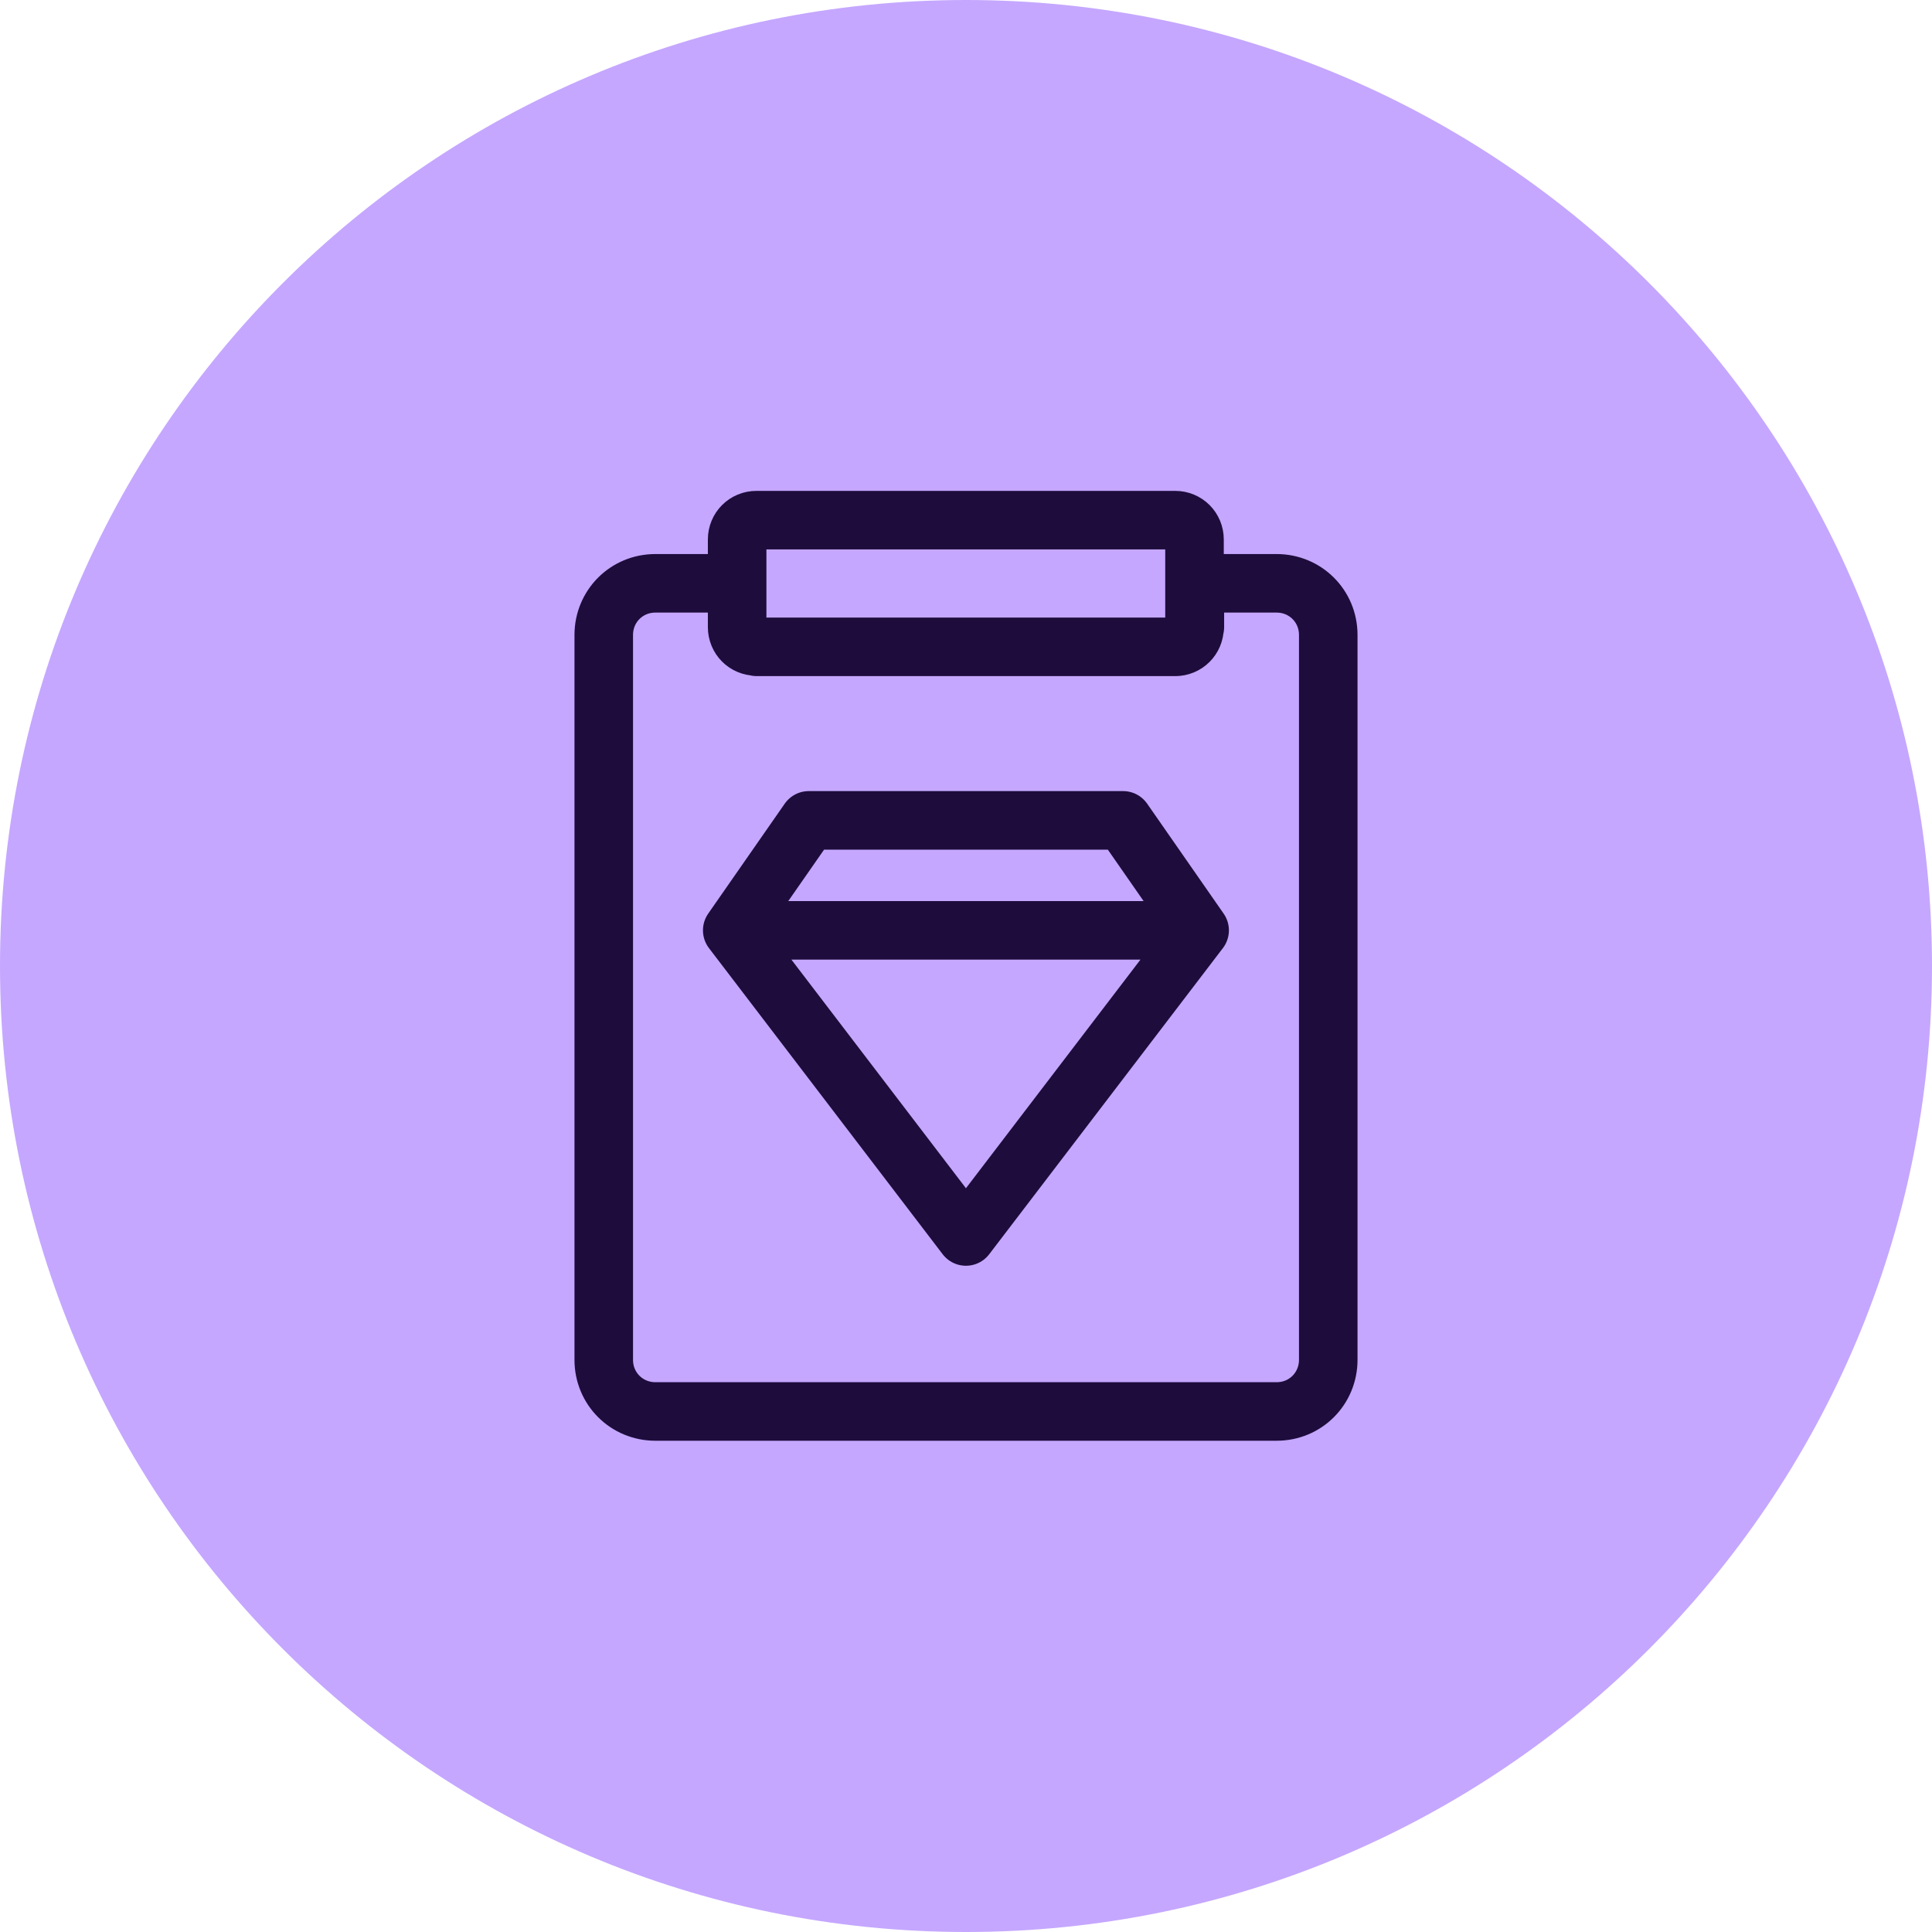
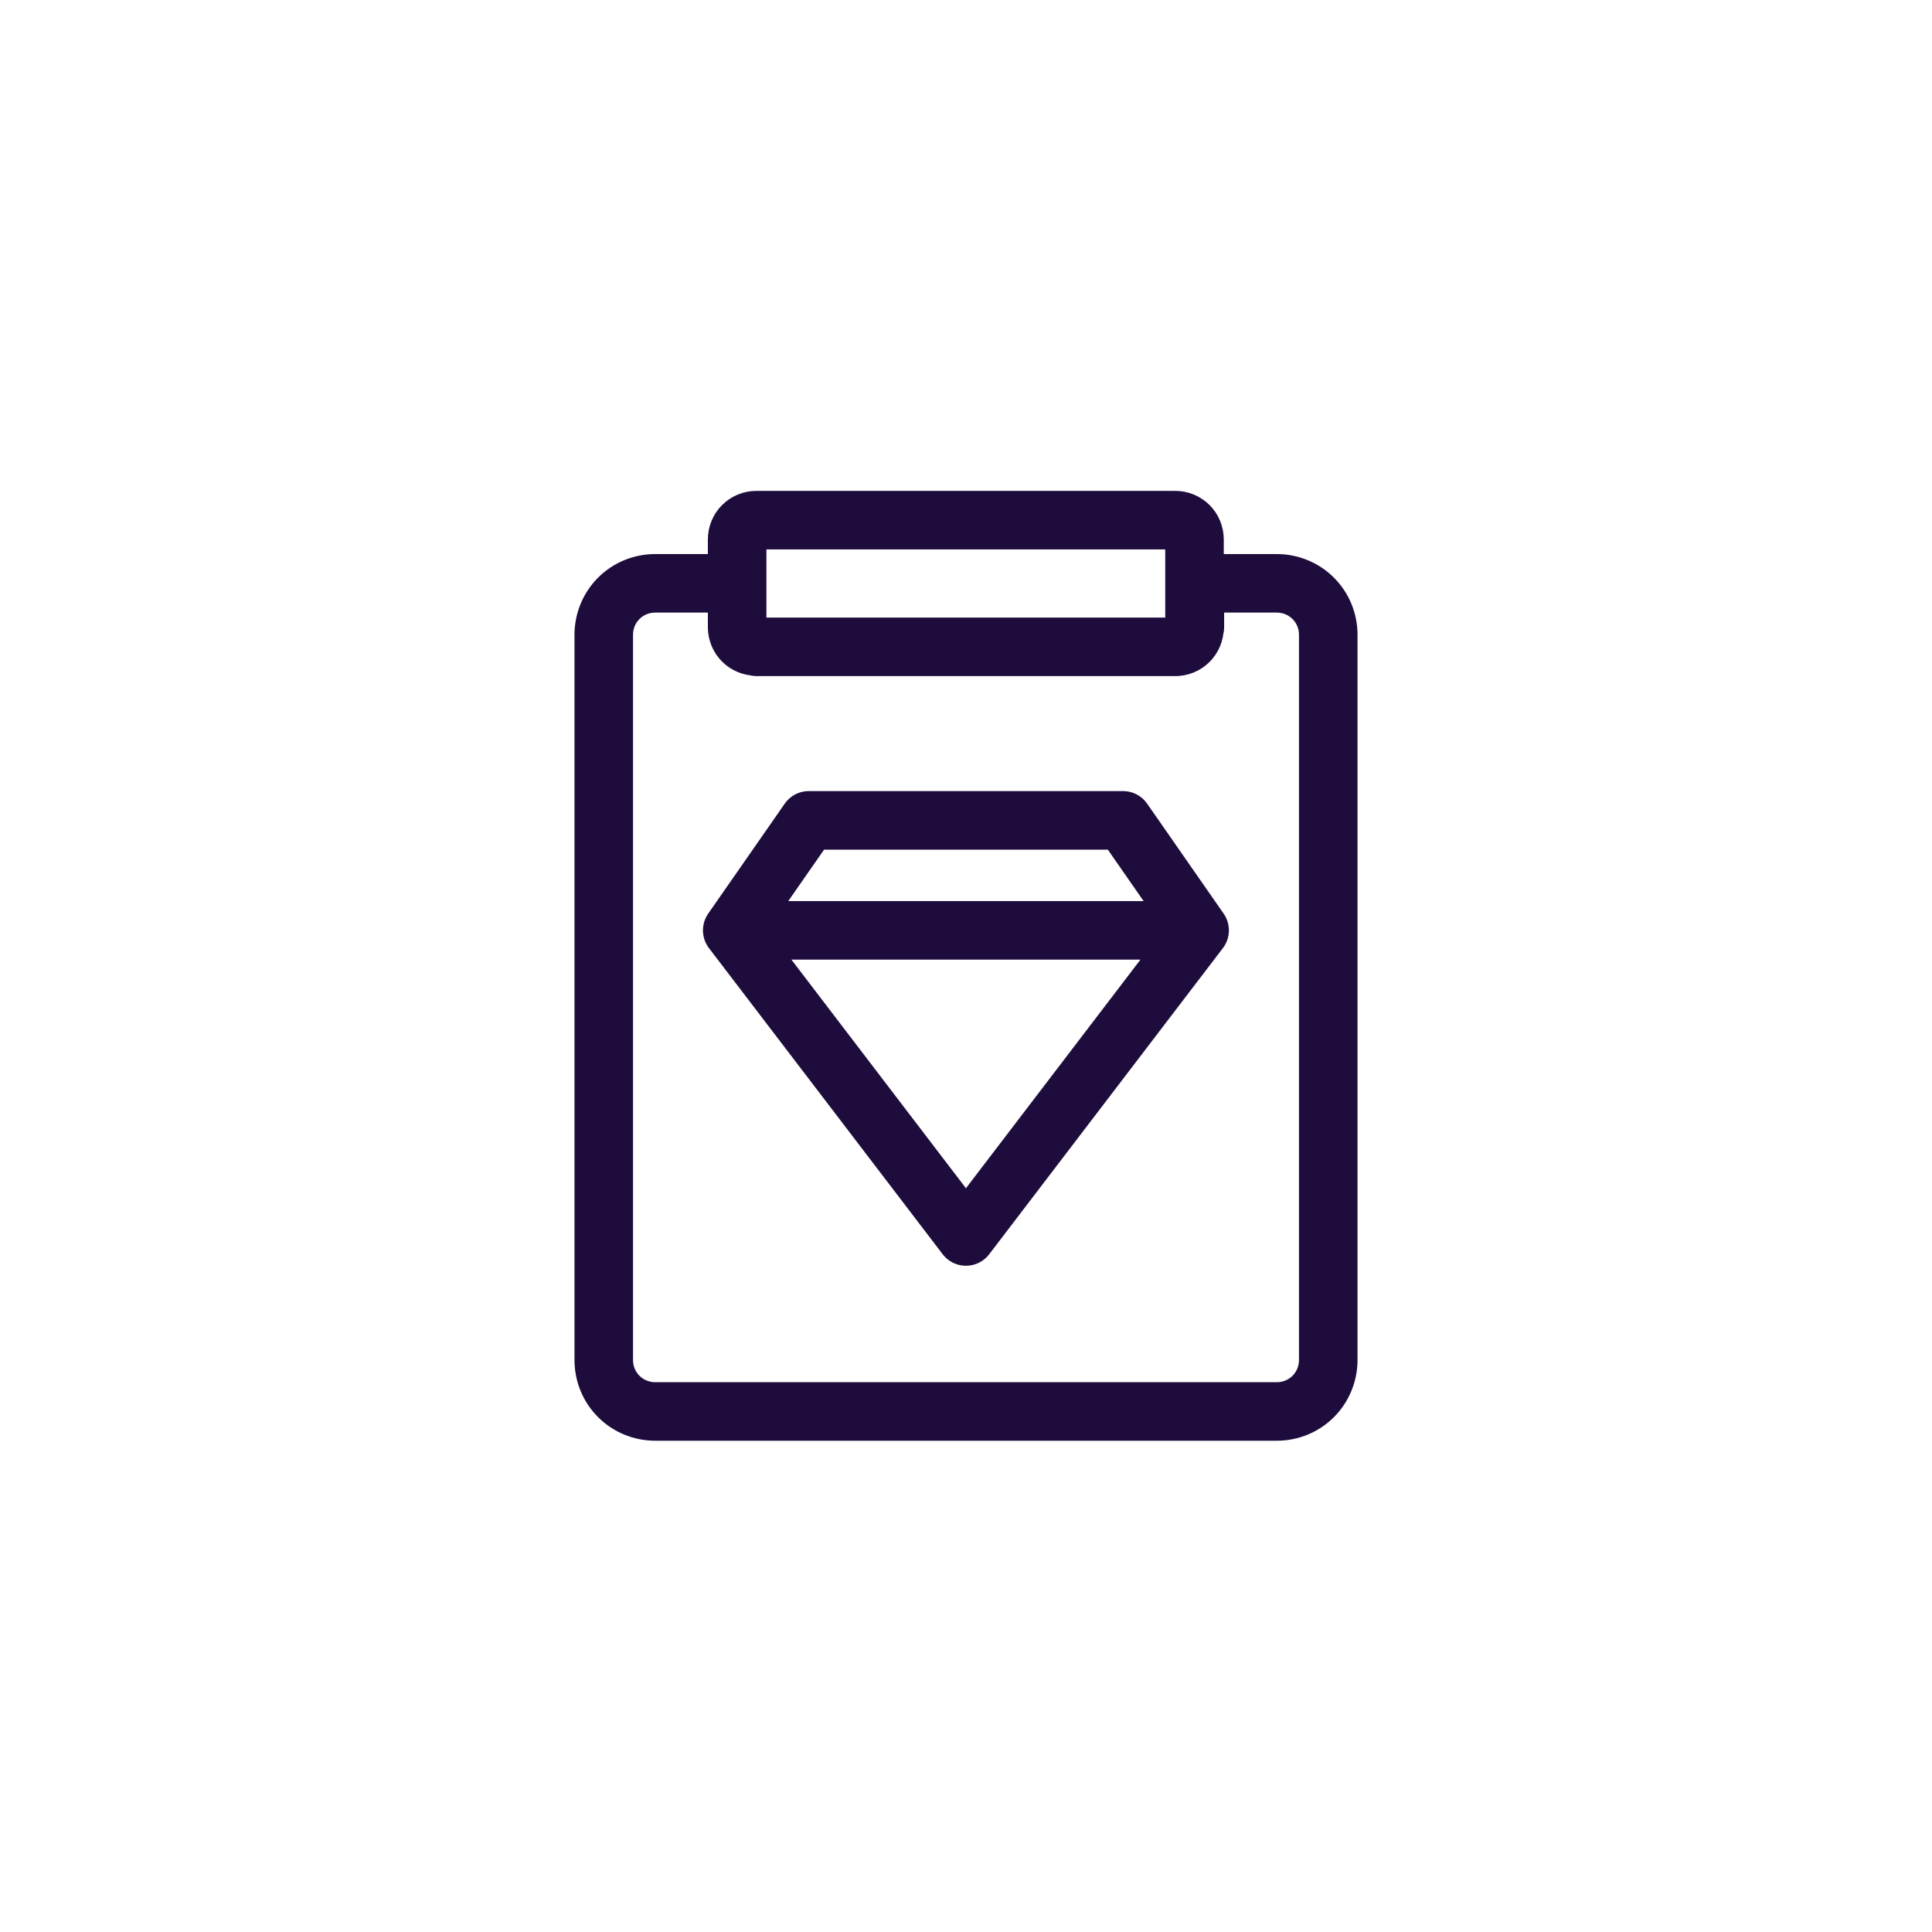
<svg xmlns="http://www.w3.org/2000/svg" width="66" height="66" viewBox="0 0 66 66" fill="none">
  <g clip-path="url(#clip0_16278_9162)">
-     <path d="M33 66C51.225 66 66 51.225 66 33C66 14.775 51.225 0 33 0C14.775 0 0 14.775 0 33C0 51.225 14.775 66 33 66Z" fill="#C5A7FF" />
    <path d="M25.182 21.425V19.927H22.389C21.399 19.927 20.625 20.714 20.625 21.691V46.454C20.625 47.444 21.412 48.218 22.389 48.218H43.611C44.601 48.218 45.375 47.431 45.375 46.454V21.691C45.375 20.701 44.588 19.927 43.611 19.927H40.818V21.425M25.182 21.425C25.182 21.742 25.41 22.009 25.715 22.072H25.854M25.182 21.425C25.182 21.793 25.473 22.085 25.842 22.085M25.182 21.425V18.429C25.182 18.061 25.473 17.769 25.842 17.769H40.146C40.514 17.769 40.806 18.061 40.806 18.429V21.425M25.854 22.097H40.158M40.793 21.425V21.564C40.73 21.869 40.463 22.097 40.146 22.097C40.514 22.097 40.806 21.805 40.806 21.437" stroke="#1E0D3C" stroke-width="2" stroke-linecap="round" stroke-linejoin="round" />
    <path d="M40.981 31.782L38.367 28.025H27.629L25.014 31.782M40.981 31.782L32.998 42.24L25.014 31.782M40.981 31.782H25.014" stroke="#1E0D3C" stroke-width="2" stroke-linecap="round" stroke-linejoin="round" />
  </g>
  <defs>
    <clipPath id="clip0_16278_9162">
      <rect width="66" height="66" fill="white" />
    </clipPath>
  </defs>
</svg>